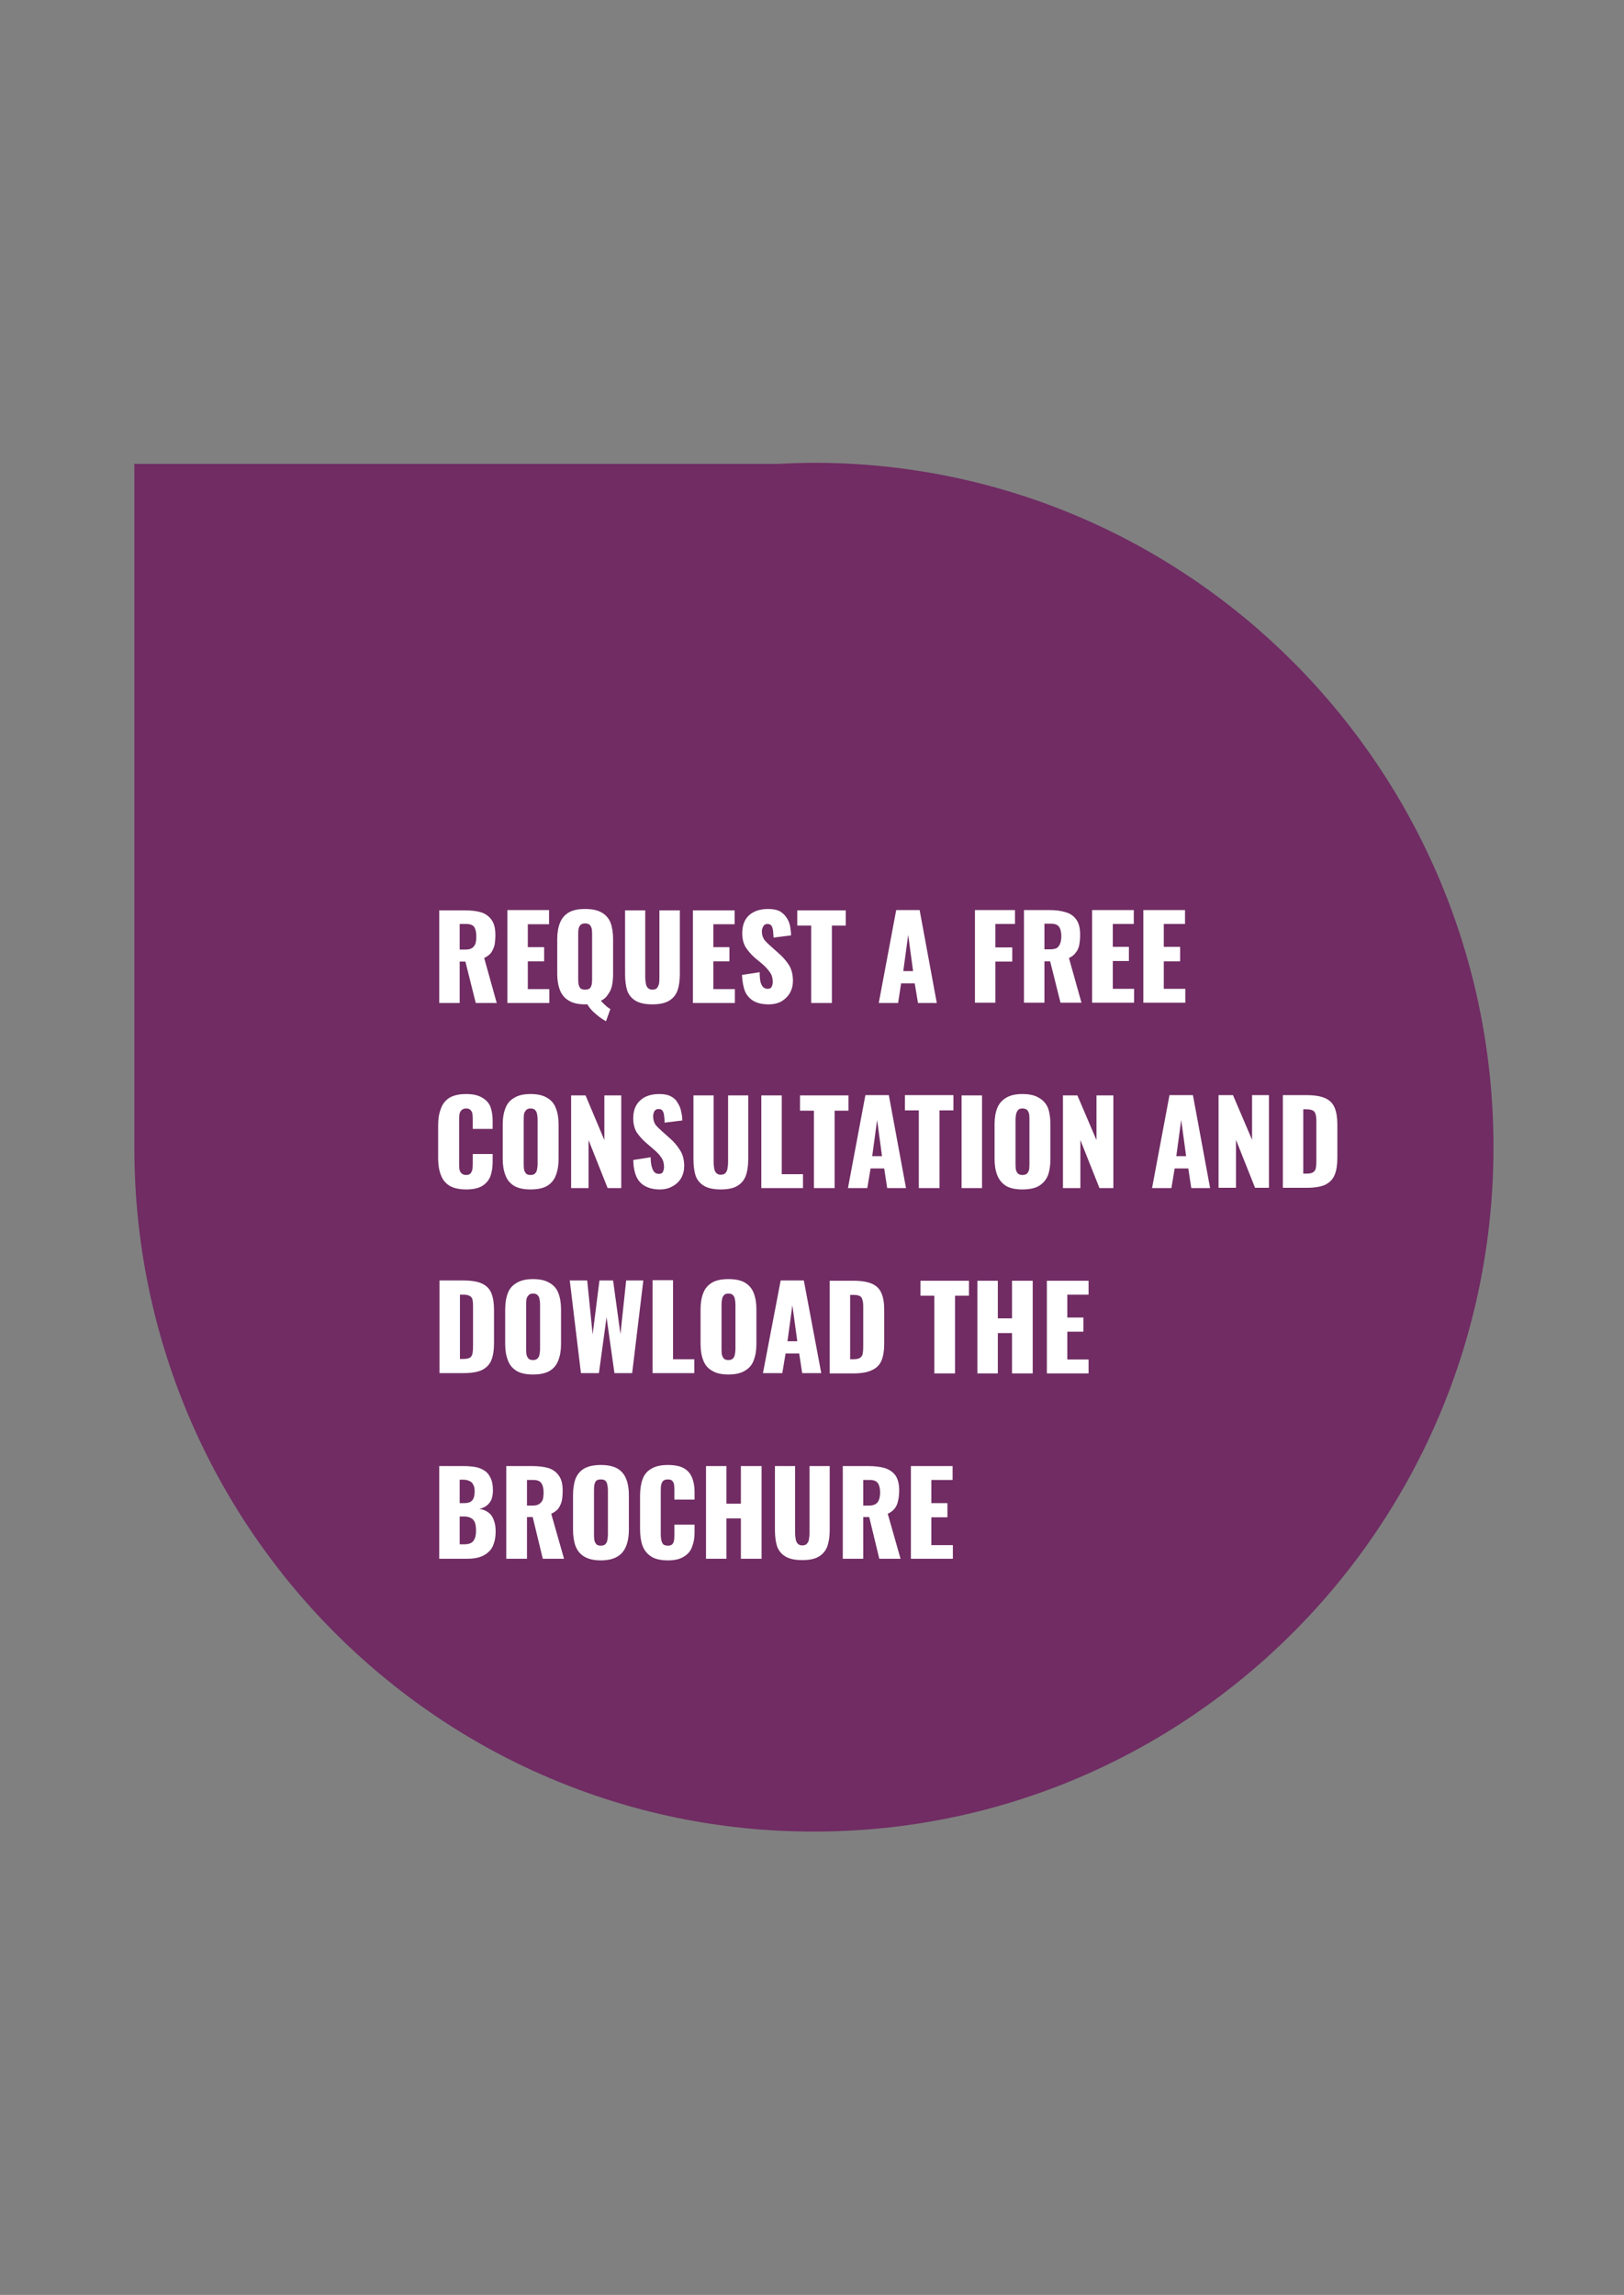
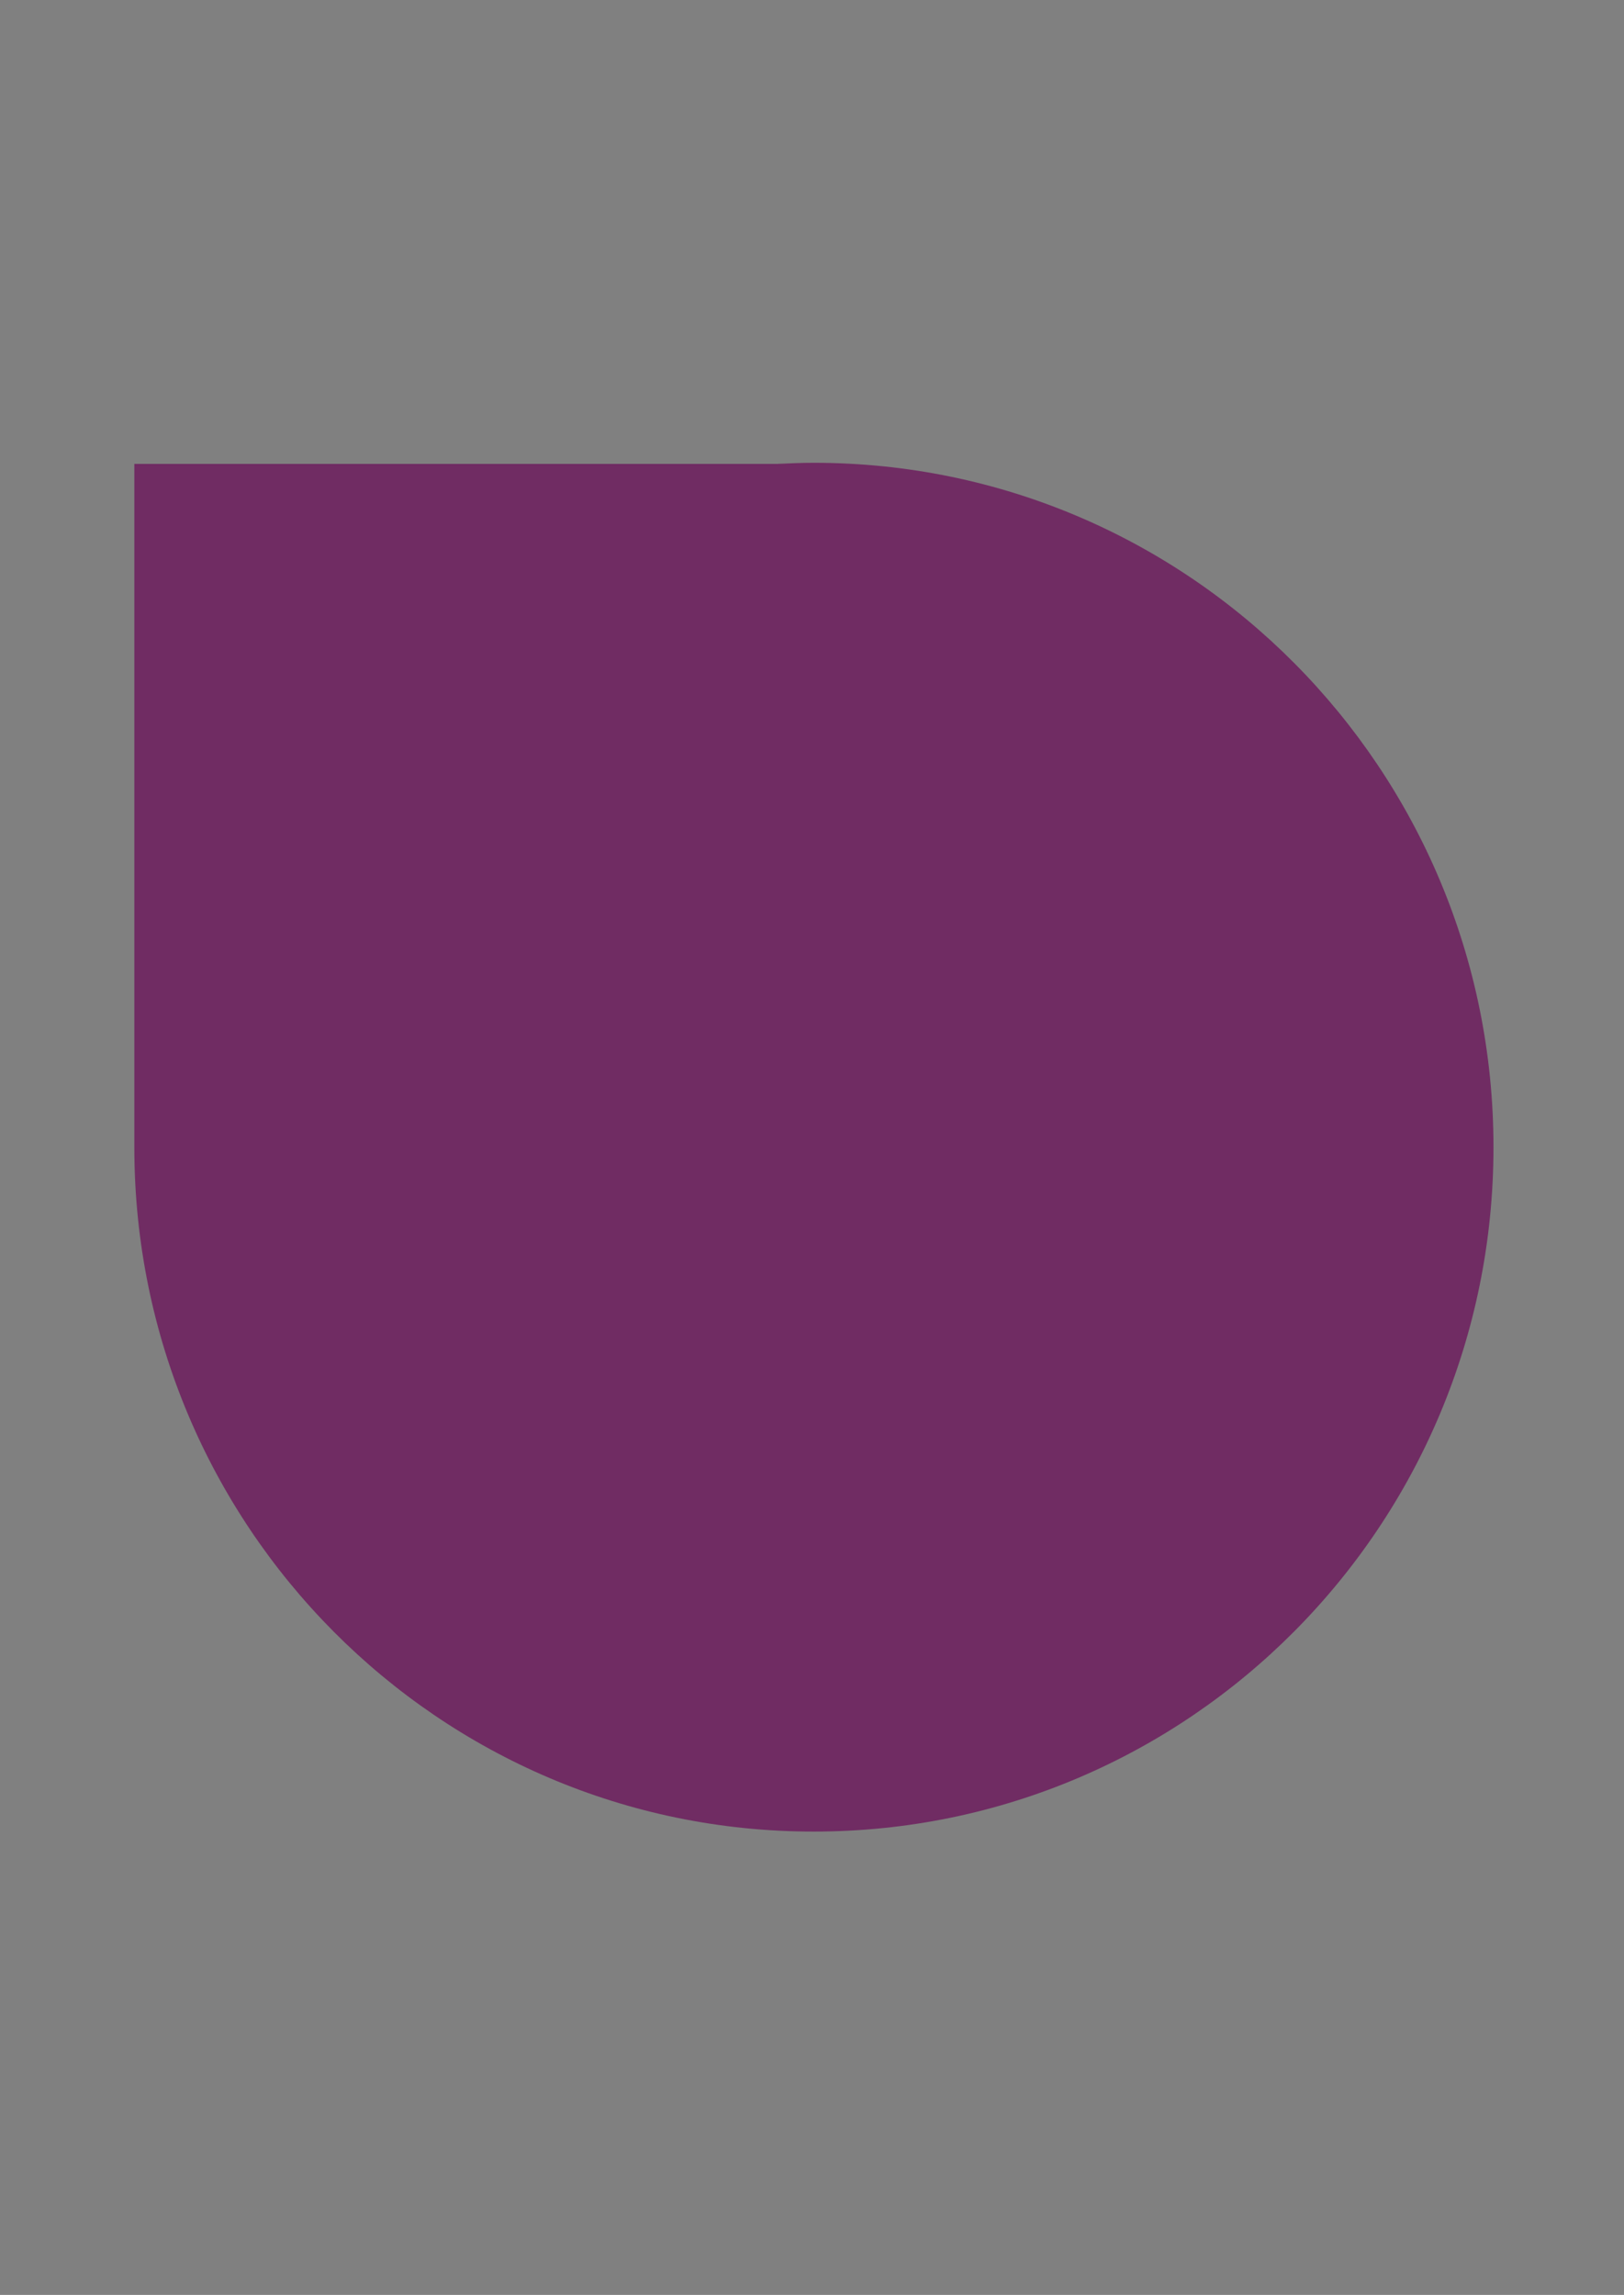
<svg xmlns="http://www.w3.org/2000/svg" version="1.2" viewBox="0 0 596 842" width="596" height="842">
  <rect x="0" y="0" width="596" height="842" fill="#808080" stroke="none" />
  <title>goccia_richiedi_consulenza-svg</title>
  <style> tspan { white-space:pre } .s0 { fill: #702c63 } .s1 { fill: #ffffff } </style>
  <g id="Layer">
-     <path id="Layer" class="s0" d="m49.3 421.3v-251.1h235.9c4.5-0.2 8.9-0.4 13.5-0.4 137.7 0 249.4 112.4 249.4 251.1 0 138.7-111.6 251.1-249.4 251.1-137.7 0.1-249.2-112.2-249.4-250.7z" />
-     <path id="REQUEST A FREE CONSULTATION AND copy" fill-rule="evenodd" class="s1" d="m168.7 368h-7.5v-34h9.3q3.5 0 6 0.7 2.5 0.8 3.9 2.8 1.4 1.9 1.4 5.5 0 2.1-0.3 3.7-0.4 1.6-1.3 2.9-0.9 1.1-2.5 1.9l4.6 16.5h-7.7l-3.8-15.2h-2.1zm0-29v9.4h2.1q1.6 0 2.5-0.6 0.8-0.6 1.2-1.6 0.3-1.1 0.3-2.6 0-2.2-0.7-3.4-0.8-1.2-3-1.2zm32.9 29h-15.4v-34.1h15.3v5.2h-7.8v8.4h6v5.2h-6v10.2h7.9zm22.4 2.2l-1.6 4.5q-0.9-0.5-2.2-1.4-1.3-1-2.6-2.2-1.3-1.3-2.1-2.7-0.2 0.1-0.4 0.1-0.1 0-0.4 0-3.8 0-6-1.4-2.2-1.3-3.2-3.8-1-2.6-1-6v-12.7q0-3.5 1-6 1-2.5 3.2-3.8 2.2-1.3 6-1.3 3.9 0 6.1 1.3 2.3 1.3 3.3 3.8 0.9 2.5 0.9 6v12.7q0 2.4-0.4 4.3-0.4 1.9-1.5 3.3-0.9 1.5-2.6 2.3 0.6 0.6 1.2 1.2 0.6 0.5 1.1 1 0.6 0.5 1.2 0.8zm-9.3-7.1q1.2 0 1.8-0.5 0.5-0.6 0.7-1.6 0.1-0.9 0.1-1.8v-16.4q0-1-0.1-1.9-0.2-0.9-0.7-1.5-0.6-0.6-1.8-0.6-1.1 0-1.7 0.6-0.5 0.6-0.7 1.5-0.1 0.9-0.1 1.9v16.4q0 0.9 0.1 1.8 0.2 1 0.7 1.6 0.6 0.5 1.7 0.5zm24.7 5.4q-3.9 0-6.1-1.3-2.2-1.3-3.1-3.7-0.8-2.5-0.8-6.1v-23.4h7.4v24.6q0 1 0.2 2.1 0.1 1 0.7 1.7 0.6 0.7 1.7 0.7 1.3 0 1.8-0.7 0.5-0.7 0.7-1.7 0.1-1.1 0.1-2.1v-24.6h7.5v23.4q0 3.6-0.9 6.1-0.9 2.4-3.1 3.7-2.2 1.3-6.1 1.3zm30.3-0.5h-15.4v-34h15.3v5.1h-7.8v8.4h5.9v5.2h-5.9v10.2h7.9zm12.4 0.5q-3.2 0-5.3-1.1-2.2-1.2-3.3-3.5-1-2.4-1.2-6.2l6.5-1q0 2.2 0.3 3.6 0.4 1.3 1 1.9 0.7 0.6 1.6 0.6 1.2 0 1.5-0.8 0.4-0.8 0.4-1.7 0-2.1-1-3.5-1-1.5-2.7-3l-3-2.5q-1.9-1.7-3.2-3.7-1.3-2.1-1.3-5.2 0-4.3 2.5-6.6 2.6-2.3 7-2.3 2.7 0 4.4 0.9 1.6 1 2.5 2.5 0.9 1.4 1.2 3.1 0.3 1.7 0.3 3.2l-6.4 0.8q-0.1-1.5-0.2-2.6-0.2-1.2-0.6-1.8-0.5-0.6-1.5-0.6-1 0-1.5 0.9-0.5 0.9-0.5 1.8 0 1.8 0.9 3.1 0.9 1.1 2.4 2.4l2.8 2.5q2.2 1.9 3.8 4.3 1.5 2.4 1.5 5.9 0 2.4-1.1 4.4-1.1 1.9-3.1 3.1-2 1.1-4.7 1.1zm23.2-0.5h-7.6v-28.4h-5.1v-5.6h17.8v5.6h-5.1zm24.3 0h-7.1l6.4-34.1h8.6l6.3 34.1h-6.9l-1.2-7.2h-5zm3.7-25l-1.8 13.3h3.6zm32 24.9h-7.5v-34h14.7v5.1h-7.2v8.6h6.2v5.2h-6.2zm18 0h-7.5v-34h9.3q3.5 0 6 0.8 2.5 0.7 3.9 2.7 1.4 1.9 1.4 5.5 0 2.1-0.3 3.7-0.3 1.7-1.3 2.9-0.8 1.2-2.5 2l4.6 16.4h-7.7l-3.8-15.2h-2.1zm0-29v9.4h2.1q1.6 0 2.5-0.5 0.8-0.6 1.2-1.7 0.4-1.1 0.4-2.6 0-2.2-0.8-3.4-0.8-1.2-3-1.2zm32.9 29h-15.4v-34h15.3v5.1h-7.7v8.4h5.9v5.2h-5.9v10.2h7.8zm18.8 0h-15.4v-34h15.3v5.1h-7.8v8.4h6v5.3h-6v10.1h7.9zm-263.9 68.5q-3.9 0-6.2-1.4-2.2-1.4-3.1-3.9-1-2.6-1-6v-12.3q0-3.5 1-6 0.9-2.6 3.1-4 2.3-1.4 6.2-1.4 3.7 0 5.8 1.3 2.2 1.2 3.1 3.4 0.8 2.3 0.8 5.2v2.9h-7.3v-3.4q0-1-0.1-1.9-0.1-1-0.6-1.5-0.5-0.7-1.7-0.7-1.2 0-1.8 0.7-0.6 0.6-0.7 1.6-0.1 0.9-0.1 1.9v16q0 1.2 0.1 2.1 0.2 1 0.8 1.5 0.6 0.6 1.7 0.6 1.1 0 1.6-0.6 0.5-0.6 0.7-1.6 0.1-1 0.1-2v-3.5h7.3v2.9q0 2.9-0.8 5.2-0.9 2.3-3 3.6-2.1 1.3-5.9 1.3zm23.6 0q-3.8 0-6-1.3-2.3-1.4-3.2-3.9-1-2.5-1-6v-12.6q0-3.6 1-6 0.9-2.5 3.2-3.8 2.2-1.4 6-1.4 3.9 0 6.1 1.4 2.3 1.3 3.2 3.8 1 2.4 1 6v12.6q0 3.5-1 6-0.9 2.5-3.2 3.9-2.2 1.3-6.1 1.3zm0-5.3q1.2 0 1.7-0.6 0.6-0.6 0.7-1.5 0.2-0.9 0.2-1.9v-16.4q0-1-0.2-1.9-0.1-0.9-0.7-1.5-0.5-0.6-1.7-0.6-1.1 0-1.6 0.6-0.6 0.6-0.8 1.5-0.1 0.9-0.1 1.9v16.4q0 1 0.1 1.9 0.2 0.9 0.7 1.5 0.5 0.6 1.7 0.6zm21.3 4.8h-6.4v-34h5.3l6.9 16.4v-16.4h6.2v34h-5l-7-17.6zm26.2 0.5q-3.2 0-5.4-1.2-2.1-1.1-3.2-3.4-1.1-2.4-1.2-6.2l6.4-1q0 2.2 0.4 3.5 0.4 1.4 1 2 0.7 0.6 1.6 0.6 1.2 0 1.5-0.8 0.4-0.8 0.4-1.7 0-2.1-1-3.5-1-1.5-2.8-3l-2.9-2.5q-1.9-1.7-3.3-3.7-1.3-2.1-1.3-5.2 0-4.3 2.6-6.6 2.5-2.3 7-2.3 2.7 0 4.3 0.9 1.7 0.9 2.5 2.5 0.9 1.4 1.2 3.1 0.4 1.6 0.4 3.2l-6.5 0.8q0-1.6-0.2-2.7-0.1-1.1-0.6-1.7-0.4-0.6-1.4-0.6-1.1 0-1.6 0.9-0.4 0.9-0.4 1.7 0 1.9 0.9 3.2 0.9 1.1 2.4 2.4l2.8 2.5q2.2 1.9 3.7 4.3 1.6 2.4 1.6 5.9 0 2.4-1.1 4.4-1.1 1.9-3.1 3-2 1.2-4.7 1.2zm22.3 0q-3.9 0-6.1-1.3-2.2-1.3-3.1-3.7-0.8-2.5-0.8-6.1v-23.4h7.4v24.6q0 1 0.2 2.1 0.1 1 0.7 1.7 0.6 0.7 1.7 0.7 1.3 0 1.8-0.7 0.6-0.7 0.7-1.7 0.2-1.1 0.2-2.1v-24.6h7.4v23.4q0 3.6-0.9 6.1-0.9 2.4-3.1 3.7-2.1 1.3-6.1 1.3zm30.2-0.5h-15.3v-34h7.5v28.9h7.8zm11.6 0h-7.6v-28.4h-5.1v-5.6h17.8v5.6h-5.1zm12 0h-7.1l6.4-34.1h8.6l6.3 34.1h-6.9l-1.1-7.2h-5zm3.6-25l-1.8 13.3h3.6zm22.9 25h-7.6v-28.5h-5.1v-5.6h17.8v5.6h-5.1zm15.6 0h-7.5v-34h7.5zm14.8 0.5q-3.8 0-6-1.3-2.2-1.4-3.2-3.9-1-2.5-1-6v-12.7q0-3.5 1-6 1-2.4 3.2-3.7 2.2-1.4 6-1.4 3.9 0 6.1 1.4 2.3 1.3 3.3 3.7 0.9 2.5 0.9 6v12.7q0 3.5-0.9 6-1 2.5-3.3 3.9-2.2 1.3-6.1 1.3zm0-5.3q1.2 0 1.8-0.6 0.5-0.6 0.7-1.5 0.1-1 0.1-1.9v-16.4q0-1-0.1-1.9-0.2-0.9-0.7-1.5-0.6-0.6-1.8-0.6-1.1 0-1.6 0.6-0.5 0.6-0.7 1.5-0.2 0.9-0.2 1.9v16.4q0 0.9 0.1 1.9 0.2 0.9 0.7 1.5 0.6 0.6 1.7 0.6zm21.3 4.8h-6.4v-34h5.3l7 16.4v-16.4h6.2v34h-5.1l-7-17.6zm33.4 0h-7.1l6.4-34.1h8.6l6.3 34.1h-6.9l-1.1-7.2h-5zm3.6-25l-1.8 13.3h3.6zm20.1 24.9h-6.4v-34h5.3l7 16.4v-16.4h6.2v34h-5.1l-7-17.6zm25.9 0h-8.7v-34h8.6q4.4 0 6.9 1.1 2.5 1.1 3.5 3.5 1 2.4 1 6.1v12.4q0 3.8-1 6.2-1 2.4-3.5 3.6-2.4 1.1-6.8 1.1zm-1.2-28.8v23.6h1.2q1.7 0 2.4-0.5 0.8-0.5 1-1.5 0.2-1 0.2-2.5v-14.9q0-1.5-0.3-2.4-0.2-0.9-0.9-1.3-0.8-0.5-2.5-0.5zm-308.3 96.8h-8.7v-34h8.6q4.5 0 6.9 1.1 2.5 1.1 3.5 3.5 1 2.4 1 6.1v12.4q0 3.8-1 6.2-1 2.4-3.5 3.6-2.4 1.1-6.8 1.1zm-1.2-28.8v23.6h1.2q1.7 0 2.5-0.5 0.7-0.5 0.9-1.5 0.2-1 0.2-2.5v-14.9q0-1.5-0.2-2.4-0.2-0.9-1-1.3-0.8-0.5-2.4-0.5zm26.8 29.3q-3.8 0-6-1.3-2.3-1.4-3.2-3.9-1-2.5-1-6v-12.6q0-3.6 1-6.1 0.9-2.4 3.2-3.7 2.2-1.4 6-1.4 3.9 0 6.1 1.4 2.3 1.3 3.2 3.7 1 2.5 1 6.1v12.6q0 3.5-1 6-0.9 2.5-3.2 3.9-2.2 1.3-6.1 1.3zm0-5.3q1.2 0 1.7-0.6 0.6-0.6 0.7-1.5 0.2-0.9 0.2-1.9v-16.4q0-1-0.2-1.9-0.1-0.9-0.7-1.5-0.5-0.6-1.7-0.6-1.1 0-1.6 0.6-0.6 0.6-0.8 1.5-0.1 0.9-0.1 1.9v16.4q0 1 0.1 1.9 0.2 0.9 0.7 1.5 0.5 0.6 1.7 0.6zm24.2 4.8h-6.6l-4.1-34h6.4l2 19.8 2.5-19.8h5l2.7 19.7 2.1-19.7h6.3l-4.1 34h-6.5l-2.9-20.5zm35 0h-15.3v-34.1h7.5v29h7.8zm12.5 0.5q-3.8 0-6-1.4-2.3-1.3-3.2-3.8-1-2.5-1-6v-12.7q0-3.5 1-6 0.9-2.4 3.2-3.8 2.2-1.3 6-1.3 3.9 0 6.1 1.3 2.3 1.4 3.2 3.8 1 2.5 1 6v12.7q0 3.5-1 6-0.9 2.5-3.2 3.8-2.2 1.4-6.1 1.4zm0-5.3q1.2 0 1.7-0.6 0.6-0.6 0.7-1.5 0.2-1 0.2-1.9v-16.4q0-1-0.2-1.9-0.1-0.9-0.7-1.5-0.5-0.6-1.7-0.6-1.1 0-1.6 0.6-0.6 0.6-0.7 1.5-0.2 0.9-0.2 1.9v16.4q0 0.9 0.1 1.9 0.2 0.9 0.7 1.5 0.5 0.6 1.7 0.6zm19.8 4.8h-7.1l6.5-34h8.5l6.4 34h-7l-1.1-7.2h-5zm3.7-24.9l-1.8 13.2h3.6zm22.4 25h-8.7v-34h8.6q4.4 0 6.9 1.1 2.5 1.1 3.5 3.5 1 2.3 1 6.1v12.4q0 3.8-1 6.2-1 2.4-3.5 3.5-2.4 1.2-6.8 1.2zm-1.2-28.8v23.6h1.2q1.7 0 2.4-0.5 0.8-0.5 1-1.5 0.2-1.1 0.2-2.6v-14.8q0-1.5-0.3-2.4-0.2-1-1-1.4-0.7-0.4-2.4-0.4zm38.5 28.8h-7.6v-28.5h-5.1v-5.5h17.8v5.5h-5.1zm15.7 0h-7.5v-34h7.5v13.8h5.2v-13.8h7.6v34h-7.6v-14.8h-5.2zm33.3 0h-15.3v-34h15.3v5.1h-7.8v8.4h5.9v5.2h-5.9v10.2h7.8zm-227.9 68h-10.4v-34h8.9q2.1 0 4.1 0.3 1.9 0.3 3.5 1.3 1.5 0.9 2.3 2.7 0.9 1.7 0.9 4.6 0 2-0.6 3.5-0.6 1.3-1.8 2.2-1.1 0.8-2.6 1.1 2 0.3 3.3 1.3 1.4 1 2 2.8 0.7 1.7 0.7 4.1 0 2.7-0.7 4.6-0.6 1.9-2 3.1-1.3 1.2-3.2 1.8-1.9 0.6-4.4 0.6zm-2.9-15.5v10.2h1.6q2.5 0 3.4-1.2 1-1.3 1-3.7 0-1.9-0.4-3.1-0.5-1.1-1.4-1.6-1-0.6-2.6-0.6zm0-13.5v8.6h1.4q1.8 0 2.6-0.5 0.9-0.6 1.2-1.6 0.3-1 0.3-2.4 0-1.4-0.5-2.2-0.4-1-1.4-1.4-0.9-0.5-2.3-0.5zm24.7 29h-7.6v-34h9.4q3.5 0 6 0.7 2.5 0.8 3.9 2.8 1.4 1.9 1.4 5.5 0 2.1-0.3 3.7-0.4 1.6-1.3 2.9-0.9 1.1-2.6 1.9l4.7 16.5h-7.8l-3.7-15.3h-2.1zm0-28.9v9.4h2.1q1.6 0 2.4-0.6 0.9-0.6 1.3-1.6 0.3-1.1 0.3-2.6 0-2.2-0.8-3.4-0.8-1.2-2.9-1.2zm27.1 29.5q-3.8 0-6.1-1.4-2.2-1.3-3.2-3.9-0.9-2.5-0.9-6v-12.6q0-3.5 0.9-6 1-2.5 3.2-3.8 2.3-1.3 6.1-1.3 3.8 0 6.1 1.3 2.2 1.3 3.2 3.8 1 2.5 1 6v12.6q0 3.5-1 6-1 2.6-3.2 3.9-2.3 1.4-6.1 1.4zm0-5.4q1.2 0 1.7-0.6 0.6-0.6 0.7-1.5 0.2-0.9 0.2-1.9v-16.4q0-1-0.2-1.8-0.1-1-0.7-1.6-0.5-0.5-1.7-0.5-1.1 0-1.7 0.5-0.5 0.6-0.7 1.6-0.1 0.8-0.1 1.8v16.4q0 1 0.1 1.9 0.2 0.9 0.7 1.5 0.5 0.6 1.7 0.6zm24.6 5.4q-3.9 0-6.1-1.4-2.3-1.5-3.2-4-0.9-2.5-0.9-6v-12.3q0-3.5 0.9-6 0.9-2.6 3.2-3.9 2.2-1.4 6.1-1.4 3.8 0 5.9 1.2 2.1 1.2 3 3.5 0.9 2.2 0.9 5.1v2.9h-7.4v-3.4q0-1-0.1-1.9-0.1-0.9-0.6-1.5-0.5-0.6-1.7-0.6-1.2 0-1.8 0.6-0.5 0.6-0.7 1.6-0.1 0.9-0.1 2v16q0 1.1 0.2 2.1 0.2 0.9 0.7 1.5 0.6 0.5 1.7 0.5 1.2 0 1.7-0.6 0.5-0.6 0.6-1.6 0.1-0.9 0.1-1.9v-3.6h7.4v2.9q0 2.9-0.9 5.2-0.8 2.3-3 3.6-2.1 1.4-5.9 1.4zm21.5-0.6h-7.5v-34h7.5v13.8h5.3v-13.8h7.6v34h-7.6v-14.8h-5.3zm27.8 0.5q-3.9 0-6.1-1.3-2.2-1.3-3.1-3.7-0.8-2.5-0.8-6.1v-23.4h7.4v24.6q0 1 0.2 2.1 0.1 1 0.7 1.7 0.6 0.7 1.7 0.7 1.3 0 1.8-0.7 0.6-0.7 0.7-1.7 0.2-1.1 0.2-2.1v-24.6h7.4v23.4q0 3.6-0.9 6.1-0.9 2.4-3.1 3.7-2.1 1.3-6.1 1.3zm22.4-0.5h-7.5v-34h9.4q3.4 0 5.9 0.7 2.6 0.8 4 2.7 1.4 2 1.4 5.5 0 2.1-0.4 3.8-0.3 1.6-1.2 2.8-0.9 1.2-2.6 2l4.7 16.5h-7.8l-3.7-15.3h-2.2zm0-28.9v9.4h2.1q1.6 0 2.5-0.6 0.9-0.6 1.2-1.6 0.4-1.1 0.4-2.6 0-2.2-0.8-3.4-0.8-1.2-2.9-1.2zm32.9 28.9h-15.4v-34h15.3v5.1h-7.8v8.5h5.9v5.2h-5.9v10.2h7.9z" />
+     <path id="Layer" class="s0" d="m49.3 421.3v-251.1h235.9c4.5-0.2 8.9-0.4 13.5-0.4 137.7 0 249.4 112.4 249.4 251.1 0 138.7-111.6 251.1-249.4 251.1-137.7 0.1-249.2-112.2-249.4-250.7" />
  </g>
</svg>